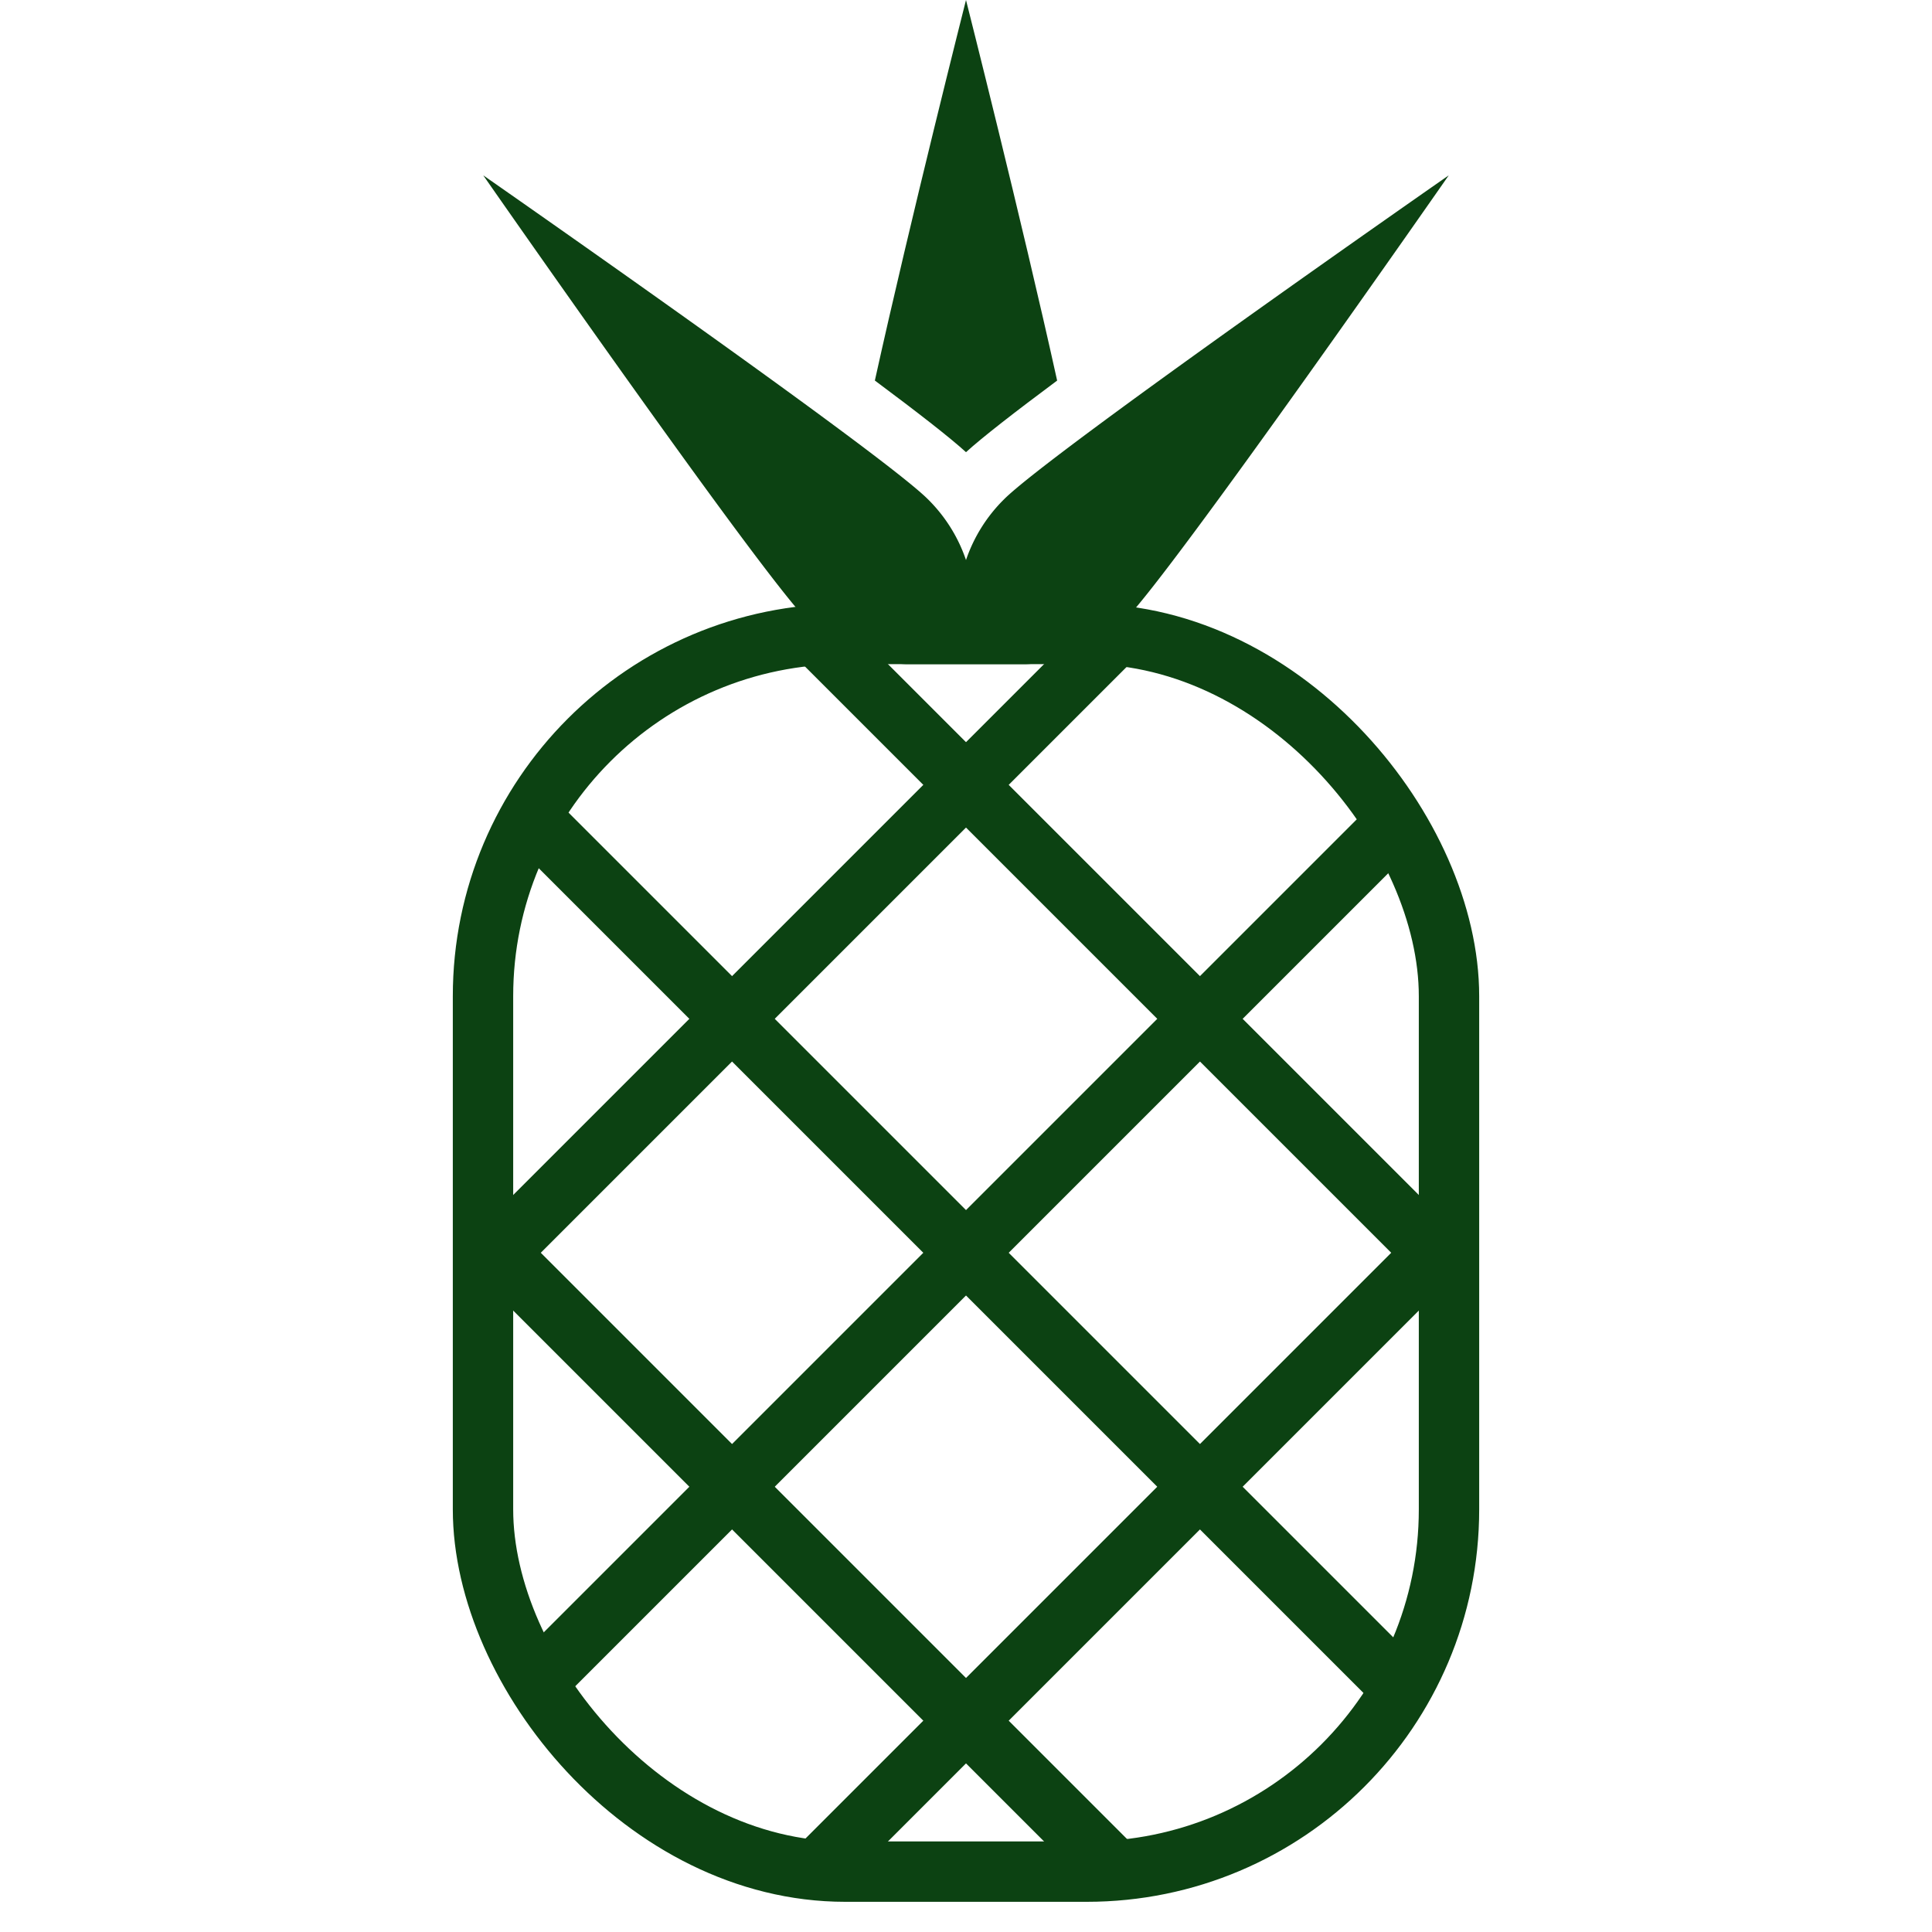
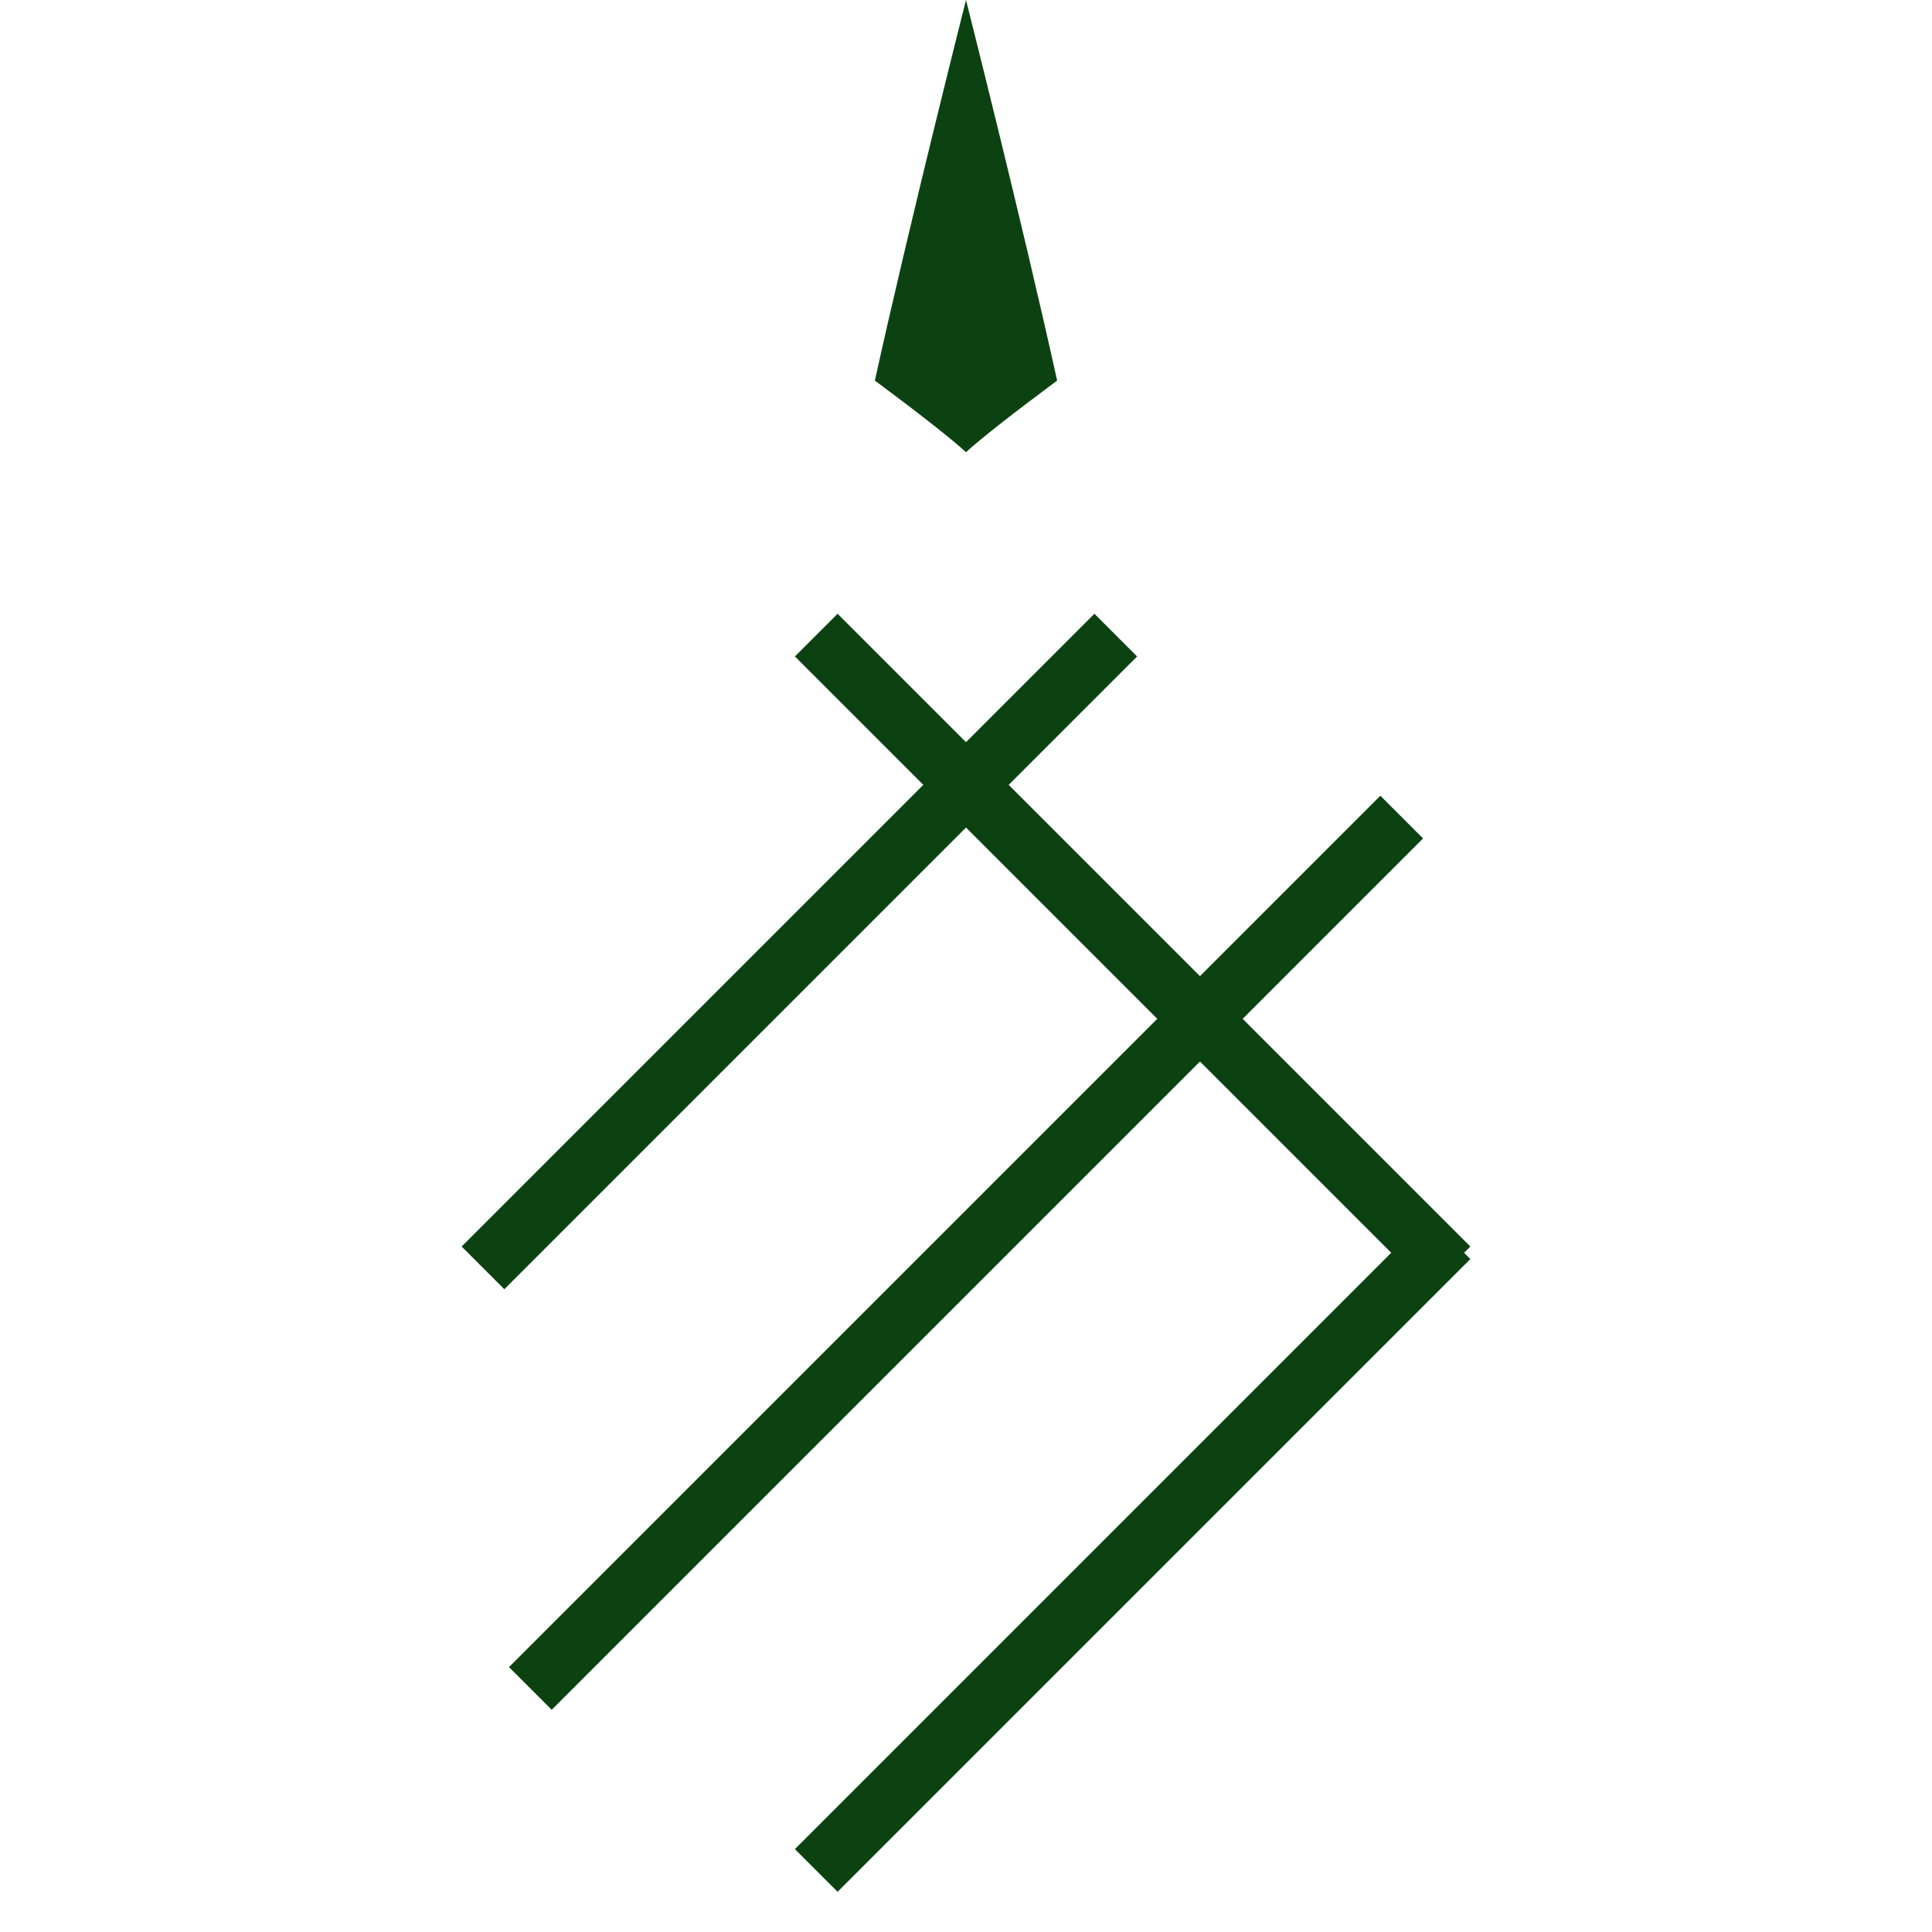
<svg xmlns="http://www.w3.org/2000/svg" x="0px" y="0px" width="64px" height="64px" viewBox="0 0 64 64">
  <g stroke-width="2" transform="translate(0, 0)">
-     <line x1="17.568" y1="27.068" x2="46.432" y2="55.932" fill="none" stroke="#0c4212" stroke-miterlimit="10" stroke-width="2" data-cap="butt" data-color="color-2" stroke-linecap="butt" stroke-linejoin="miter" />
-     <line x1="16" y1="41" x2="36.962" y2="61.962" fill="none" stroke="#0c4212" stroke-miterlimit="10" stroke-width="2" data-cap="butt" data-color="color-2" stroke-linecap="butt" stroke-linejoin="miter" />
    <line x1="27.039" y1="21.039" x2="48" y2="42" fill="none" stroke="#0c4212" stroke-miterlimit="10" stroke-width="2" data-cap="butt" data-color="color-2" stroke-linecap="butt" stroke-linejoin="miter" />
    <line x1="46.433" y1="27.067" x2="17.568" y2="55.932" fill="none" stroke="#0c4212" stroke-miterlimit="10" stroke-width="2" data-cap="butt" data-color="color-2" stroke-linecap="butt" stroke-linejoin="miter" />
    <line x1="48" y1="41" x2="27.039" y2="61.961" fill="none" stroke="#0c4212" stroke-miterlimit="10" stroke-width="2" data-cap="butt" data-color="color-2" stroke-linecap="butt" stroke-linejoin="miter" />
    <line x1="36.961" y1="21.039" x2="16" y2="42" fill="none" stroke="#0c4212" stroke-miterlimit="10" stroke-width="2" data-cap="butt" data-color="color-2" stroke-linecap="butt" stroke-linejoin="miter" />
-     <rect x="16" y="21" width="32" height="41" rx="12" ry="12" fill="none" stroke="#0c4212" stroke-linecap="square" stroke-miterlimit="10" stroke-width="2" stroke-linejoin="miter" />
    <path d="M32,14.979c.53-.485,1.638-1.344,3.019-2.372C33.835,7.245,32,0,32,0s-1.835,7.245-3.019,12.606C30.362,13.635,31.47,14.494,32,14.979Z" fill="#0c4212" data-cap="butt" data-stroke="none" stroke-linecap="butt" stroke-linejoin="miter" />
-     <path d="M33.264,16.536A5.155,5.155,0,0,0,32,18.552a5.155,5.155,0,0,0-1.264-2.016C29.174,14.974,16.008,5.808,16.008,5.808s9.166,13.166,10.728,14.728A4.846,4.846,0,0,0,30,22h4a4.846,4.846,0,0,0,3.264-1.464C38.826,18.974,47.992,5.808,47.992,5.808S34.826,14.974,33.264,16.536Z" fill="#0c4212" data-cap="butt" data-stroke="none" stroke-linecap="butt" stroke-linejoin="miter" />
  </g>
</svg>